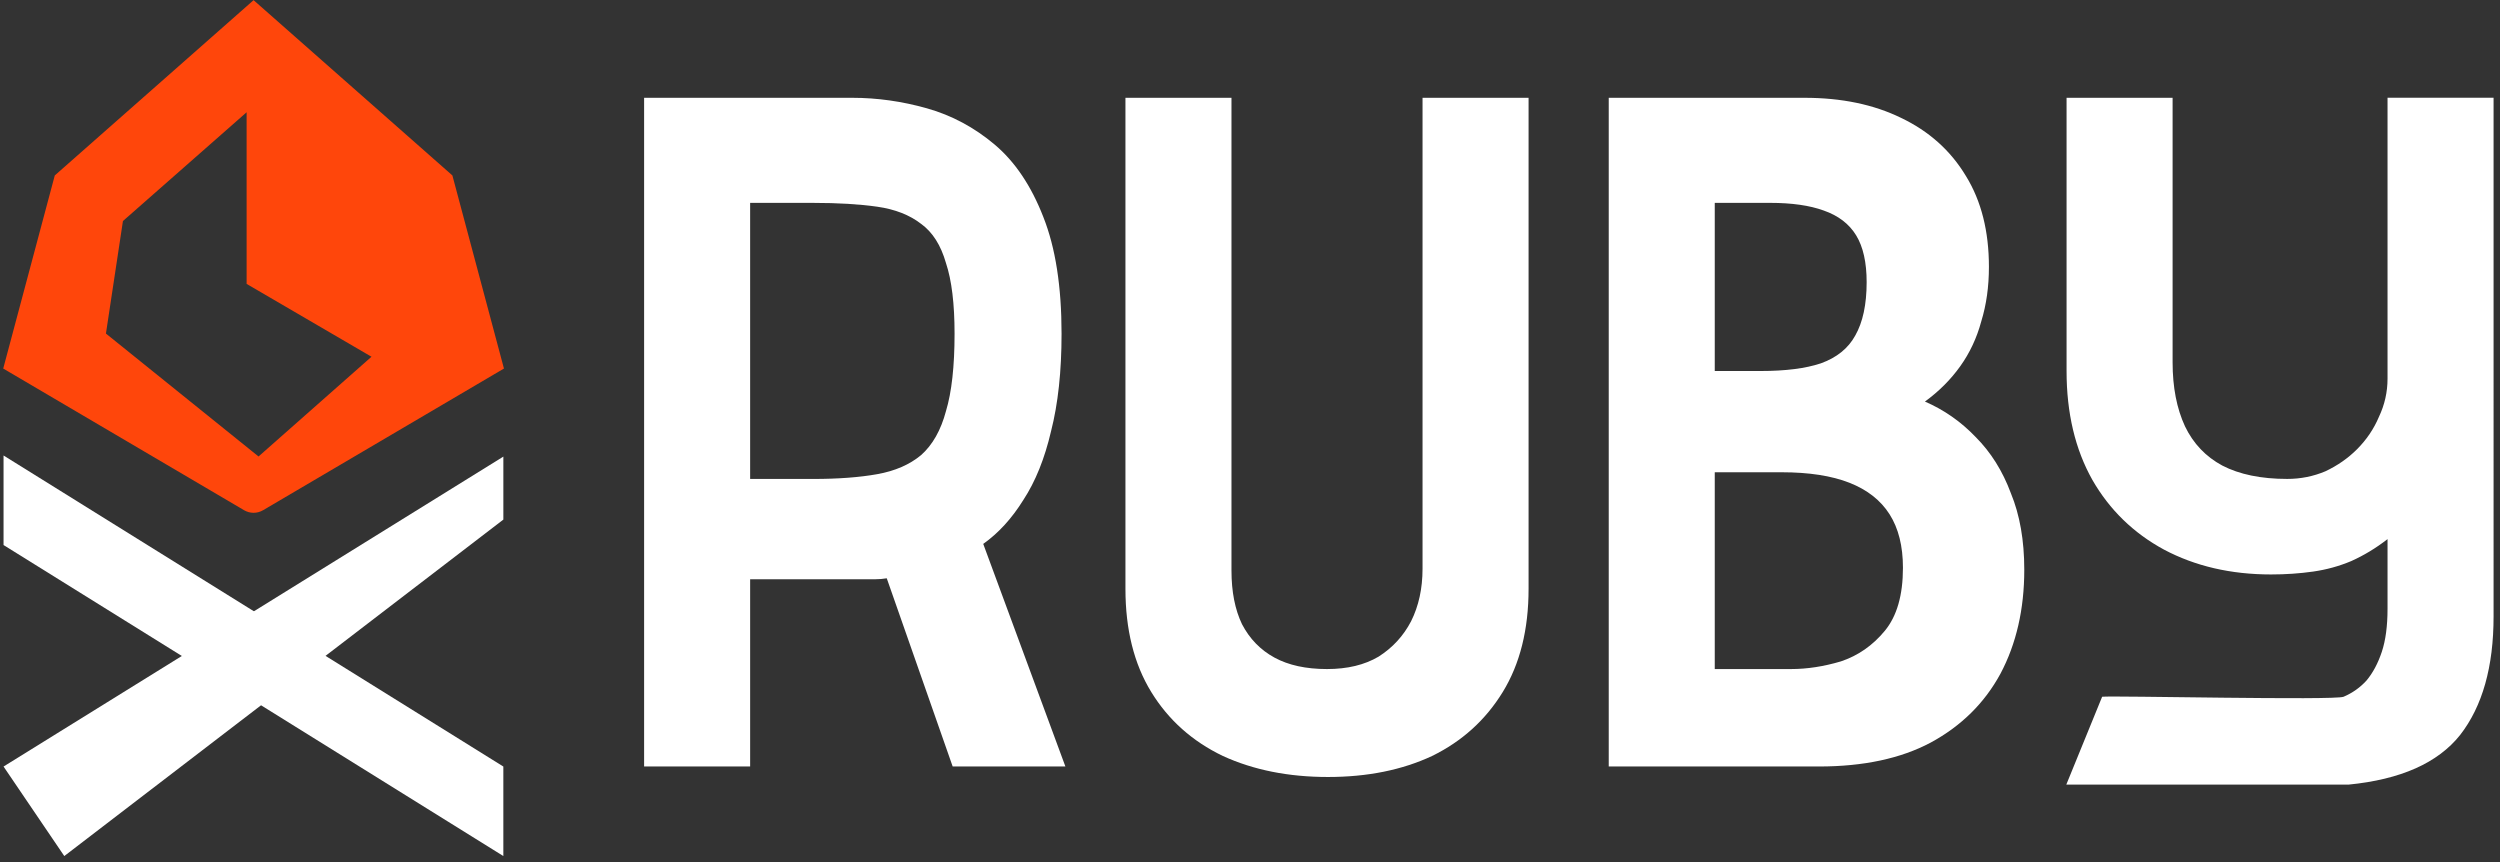
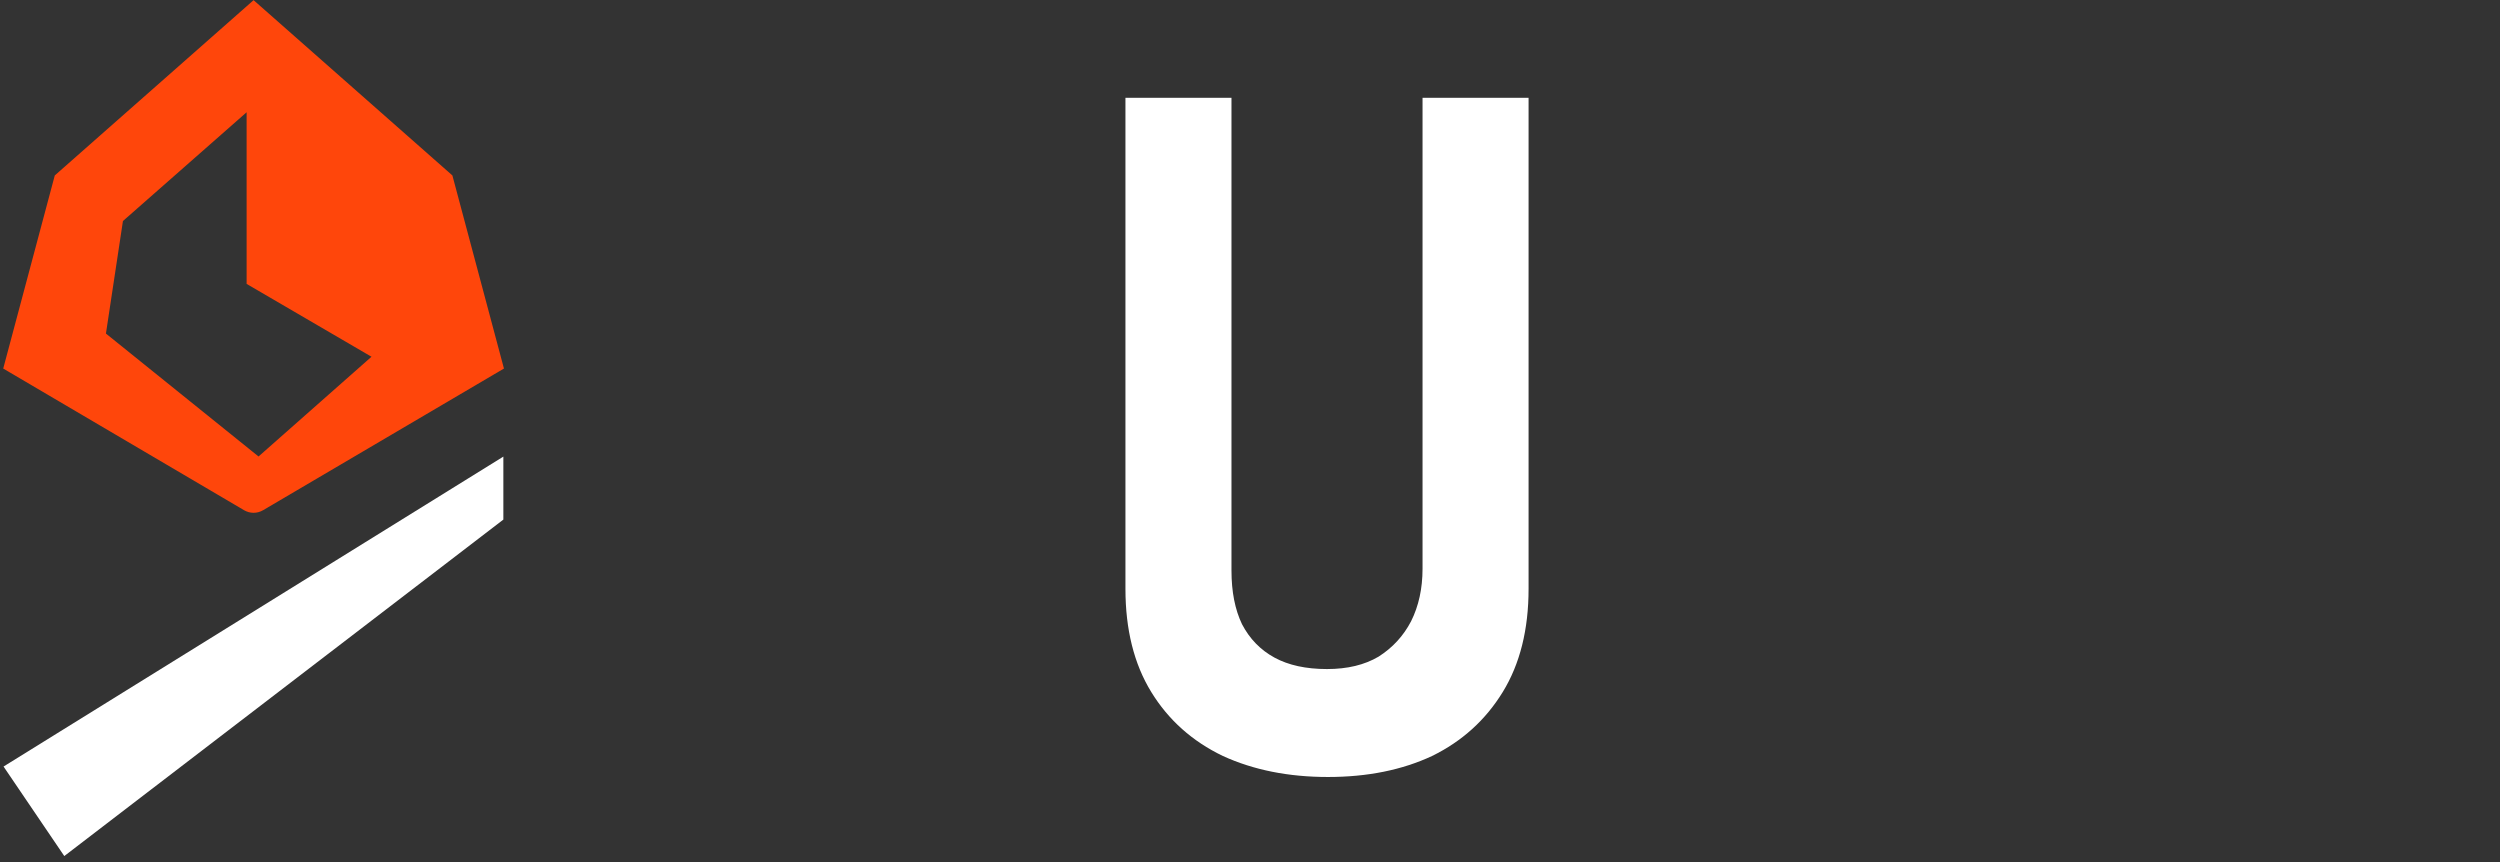
<svg xmlns="http://www.w3.org/2000/svg" fill="none" height="89" viewBox="0 0 258 89" width="258">
  <rect x="0" y="0" width="258" height="89" fill="#333333" stroke="none" />
  <g fill="#fff">
    <path d="m.366 79.106 6.268 9.238 45.312-34.722v-6.5z" />
-     <path d="m51.945 79.106-0 9.238-51.579-32.095-0-9.242 25.79 16.049z" />
-     <path d="m87.963 10.093c2.563 0 5.126.361 7.69 1.084 2.563.723 4.896 1.972 7 3.746 2.103 1.774 3.779 4.272 5.027 7.492 1.249 3.155 1.873 7.164 1.873 12.027 0 3.878-.361 7.229-1.084 10.056-.657 2.826-1.61 5.192-2.859 7.098-1.183 1.906-2.563 3.417-4.14 4.535l8.478 22.97h-11.633l-6.802-19.421c-.394.066-.789.099-1.183.099-.394 0-.789 0-1.183 0-.394 0-.789 0-1.183 0h-10.549v19.322h-10.943v-69.008zm-4.042 39.335c2.563 0 4.765-.164 6.605-.493 1.84-.329 3.352-.986 4.535-1.972 1.183-1.052 2.037-2.563 2.563-4.535.592-1.972.887-4.633.887-7.985 0-3.089-.296-5.521-.887-7.295-.526-1.84-1.38-3.188-2.563-4.042-1.183-.92-2.695-1.512-4.535-1.774-1.84-.263-4.042-.394-6.605-.394h-6.507v28.491z" />
    <path d="m157.749 60.765c0 4.206-.888 7.755-2.662 10.647-1.775 2.892-4.206 5.093-7.295 6.605-3.089 1.446-6.671 2.169-10.746 2.169s-7.69-.723-10.844-2.169c-3.155-1.512-5.62-3.713-7.394-6.605-1.775-2.892-2.662-6.441-2.662-10.647v-50.672h10.943v48.799c0 2.169.361 4.009 1.084 5.521.789 1.512 1.906 2.662 3.352 3.45 1.446.789 3.254 1.183 5.422 1.183 2.104 0 3.878-.427 5.324-1.282 1.446-.92 2.563-2.136 3.352-3.648.788-1.577 1.183-3.385 1.183-5.422v-48.602h10.943z" />
-     <path d="m186.23 10.093c3.812 0 7.131.69 9.957 2.07 2.892 1.38 5.127 3.385 6.704 6.014 1.577 2.563 2.366 5.685 2.366 9.365 0 2.037-.263 3.91-.789 5.619-.46 1.709-1.183 3.253-2.169 4.633-.985 1.38-2.201 2.596-3.647 3.648 1.972.854 3.713 2.07 5.225 3.648 1.577 1.577 2.793 3.516 3.647 5.816.921 2.235 1.381 4.863 1.381 7.887 0 4.075-.822 7.657-2.465 10.746-1.643 3.023-4.042 5.389-7.197 7.098-3.089 1.643-6.933 2.465-11.534 2.465h-21.688v-69.008zm-4.535 28.195c2.564 0 4.634-.263 6.211-.789 1.643-.592 2.826-1.544 3.549-2.859.789-1.38 1.183-3.22 1.183-5.521 0-2.037-.361-3.648-1.084-4.831s-1.84-2.037-3.352-2.563c-1.446-.526-3.286-.789-5.521-.789h-5.718v17.351zm3.155 30.758c1.643 0 3.352-.263 5.126-.789 1.775-.592 3.287-1.643 4.535-3.155 1.249-1.512 1.873-3.68 1.873-6.506 0-2.235-.46-4.075-1.38-5.521s-2.3-2.53-4.14-3.253c-1.841-.723-4.174-1.085-7-1.085h-6.901v20.308z" />
-     <path d="m257.337 63.624c0 5.192-1.15 9.267-3.45 12.224-2.301 2.892-6.145 4.601-11.535 5.126h-29.111l3.7-9.07c1.051-.132 23.998.394 24.918 0 .921-.394 1.709-.953 2.366-1.676.658-.789 1.184-1.774 1.578-2.958s.591-2.662.591-4.436v-7.197c-1.183.92-2.431 1.676-3.746 2.267-1.249.526-2.563.887-3.943 1.084-1.38.197-2.826.296-4.338.296-4.14 0-7.821-.854-11.041-2.563-3.155-1.709-5.62-4.108-7.394-7.197-1.775-3.155-2.662-6.901-2.662-11.239v-28.195h10.943v27.308c0 2.563.427 4.765 1.282 6.605.854 1.774 2.135 3.122 3.844 4.042 1.775.92 4.009 1.38 6.704 1.38 1.38 0 2.695-.263 3.943-.789 1.249-.592 2.334-1.347 3.254-2.268.985-.986 1.741-2.103 2.267-3.352.592-1.249.887-2.563.887-3.943v-28.984h10.943z" />
  </g>
  <path clip-rule="evenodd" d="m5.653 18.106 20.517-18.09 20.517 18.09 5.321 19.928-24.858 14.62c-.605.356-1.355.356-1.96 0l-24.858-14.62zm7.034 4.704 12.763-11.224.001 17.712 12.887 7.517-11.657 10.294-15.748-12.686z" fill="#ff460b" fill-rule="evenodd" />
</svg>